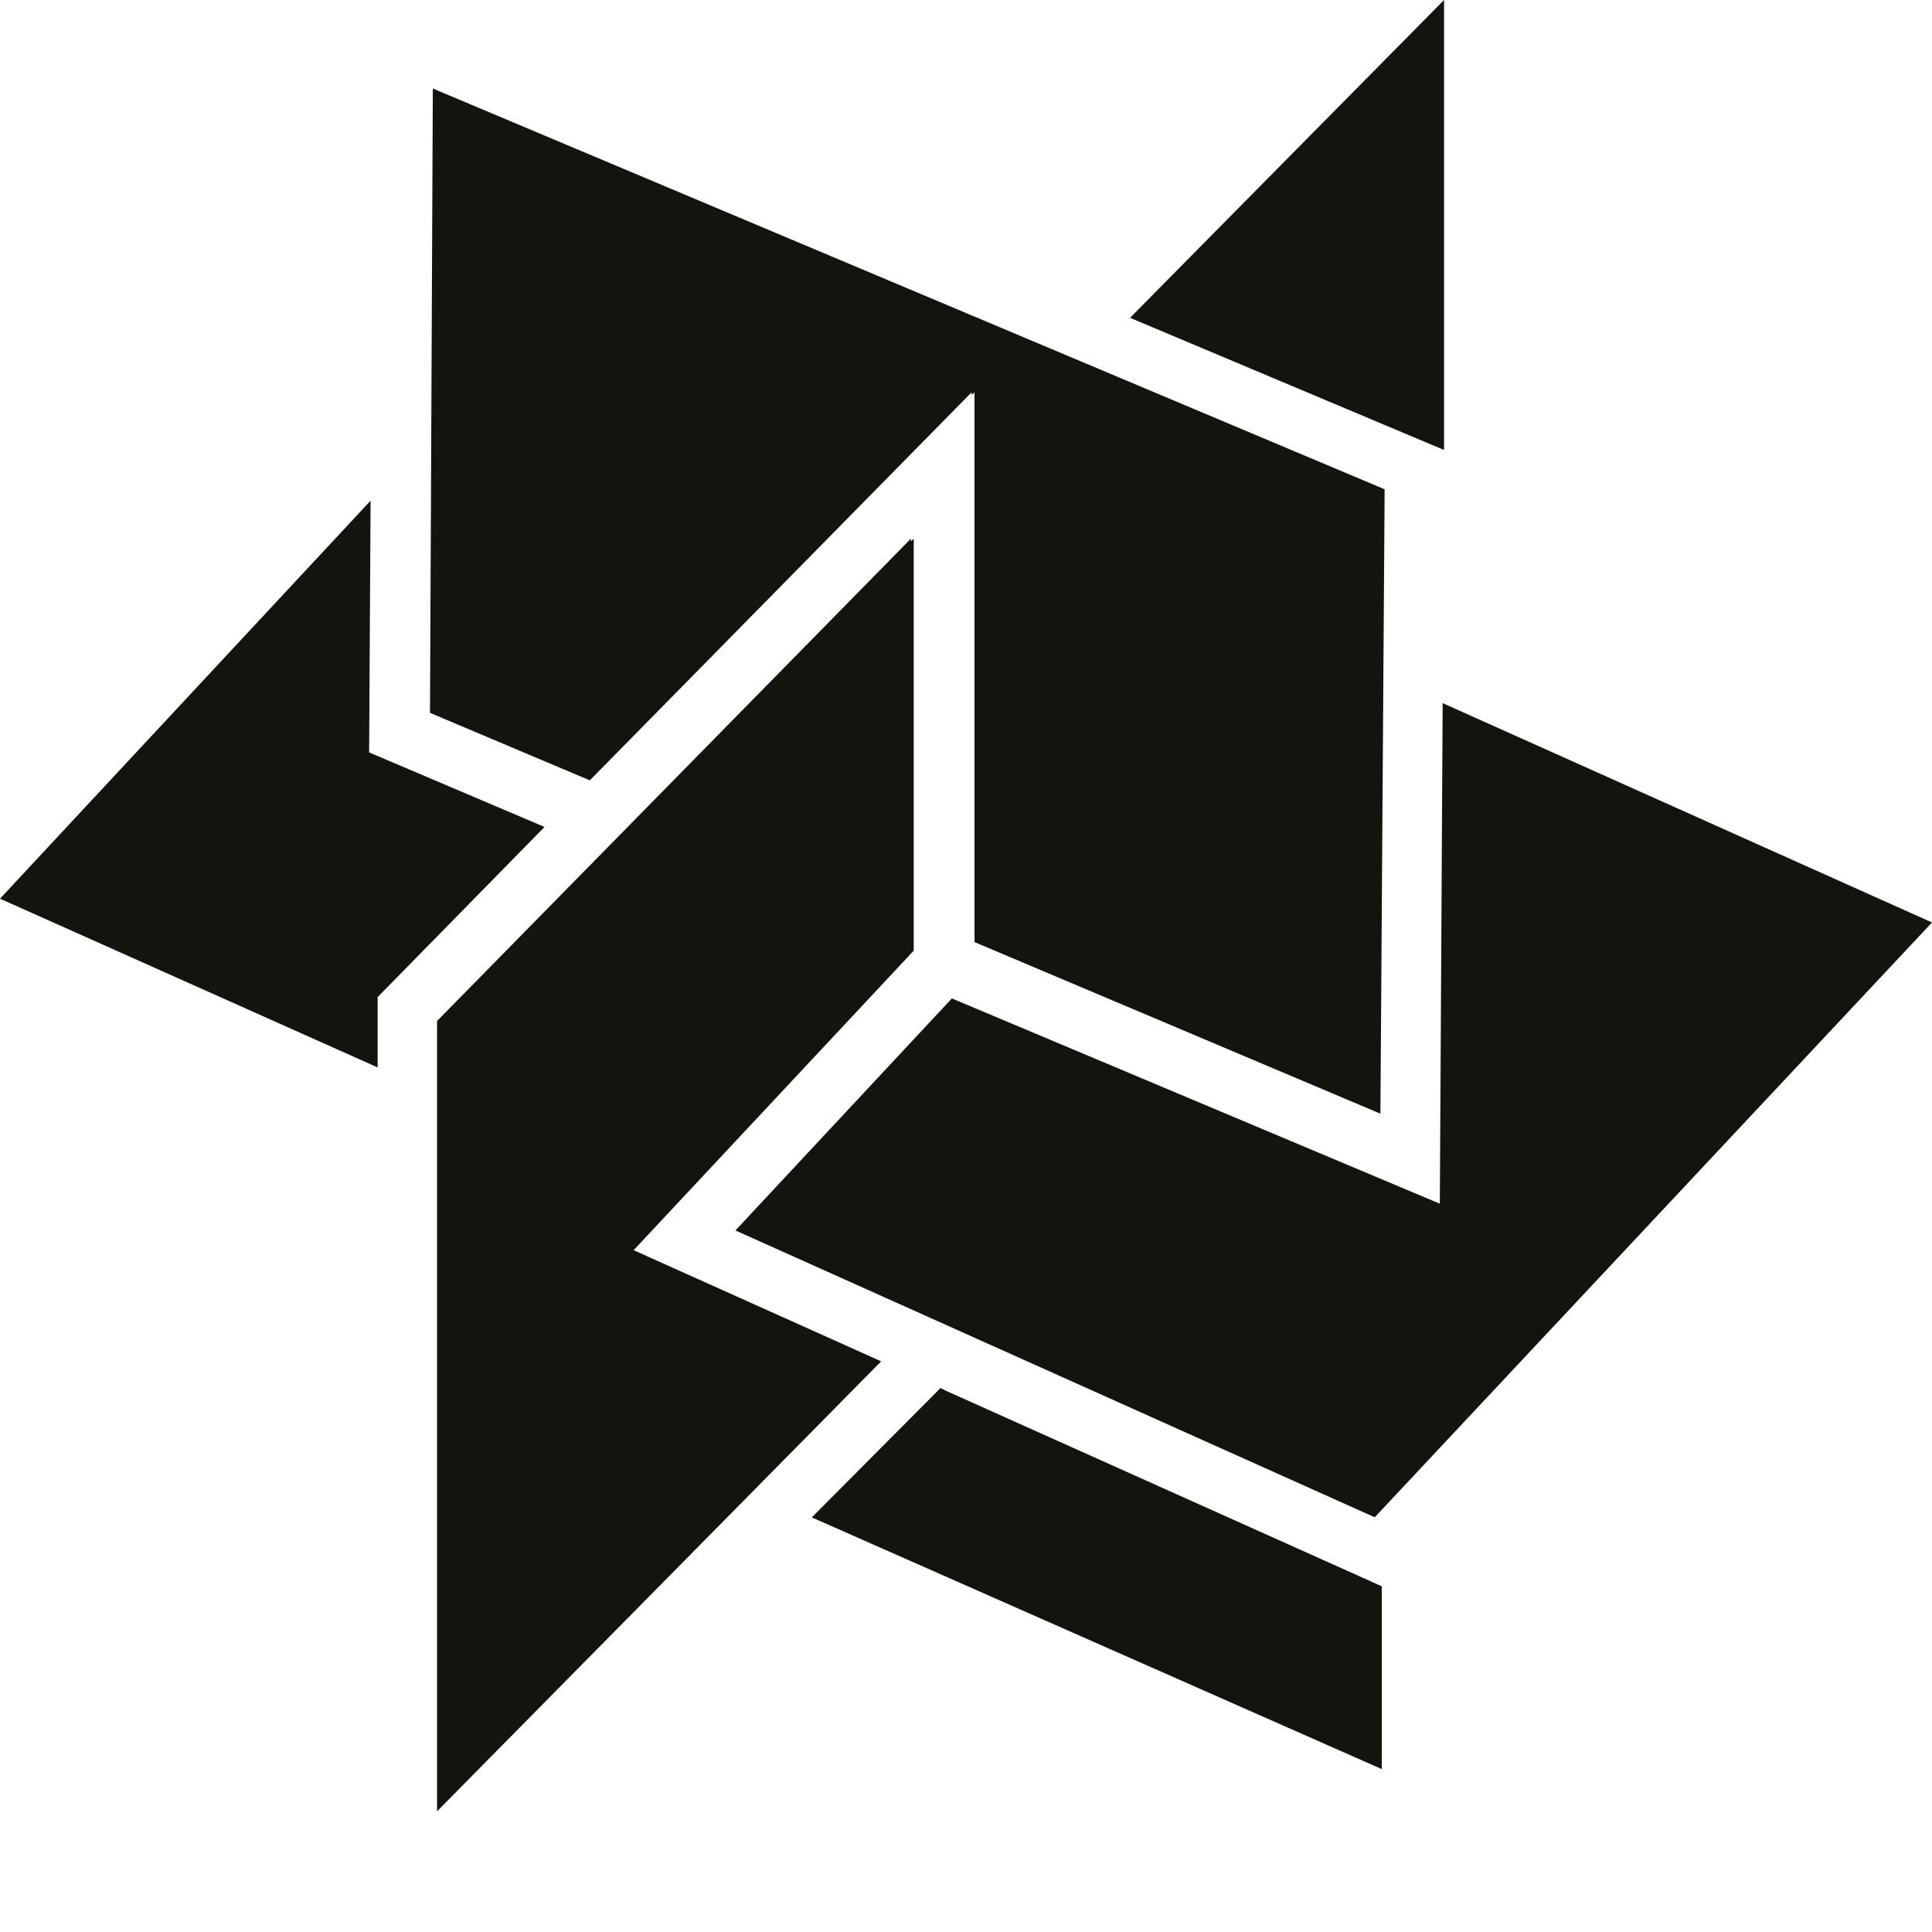
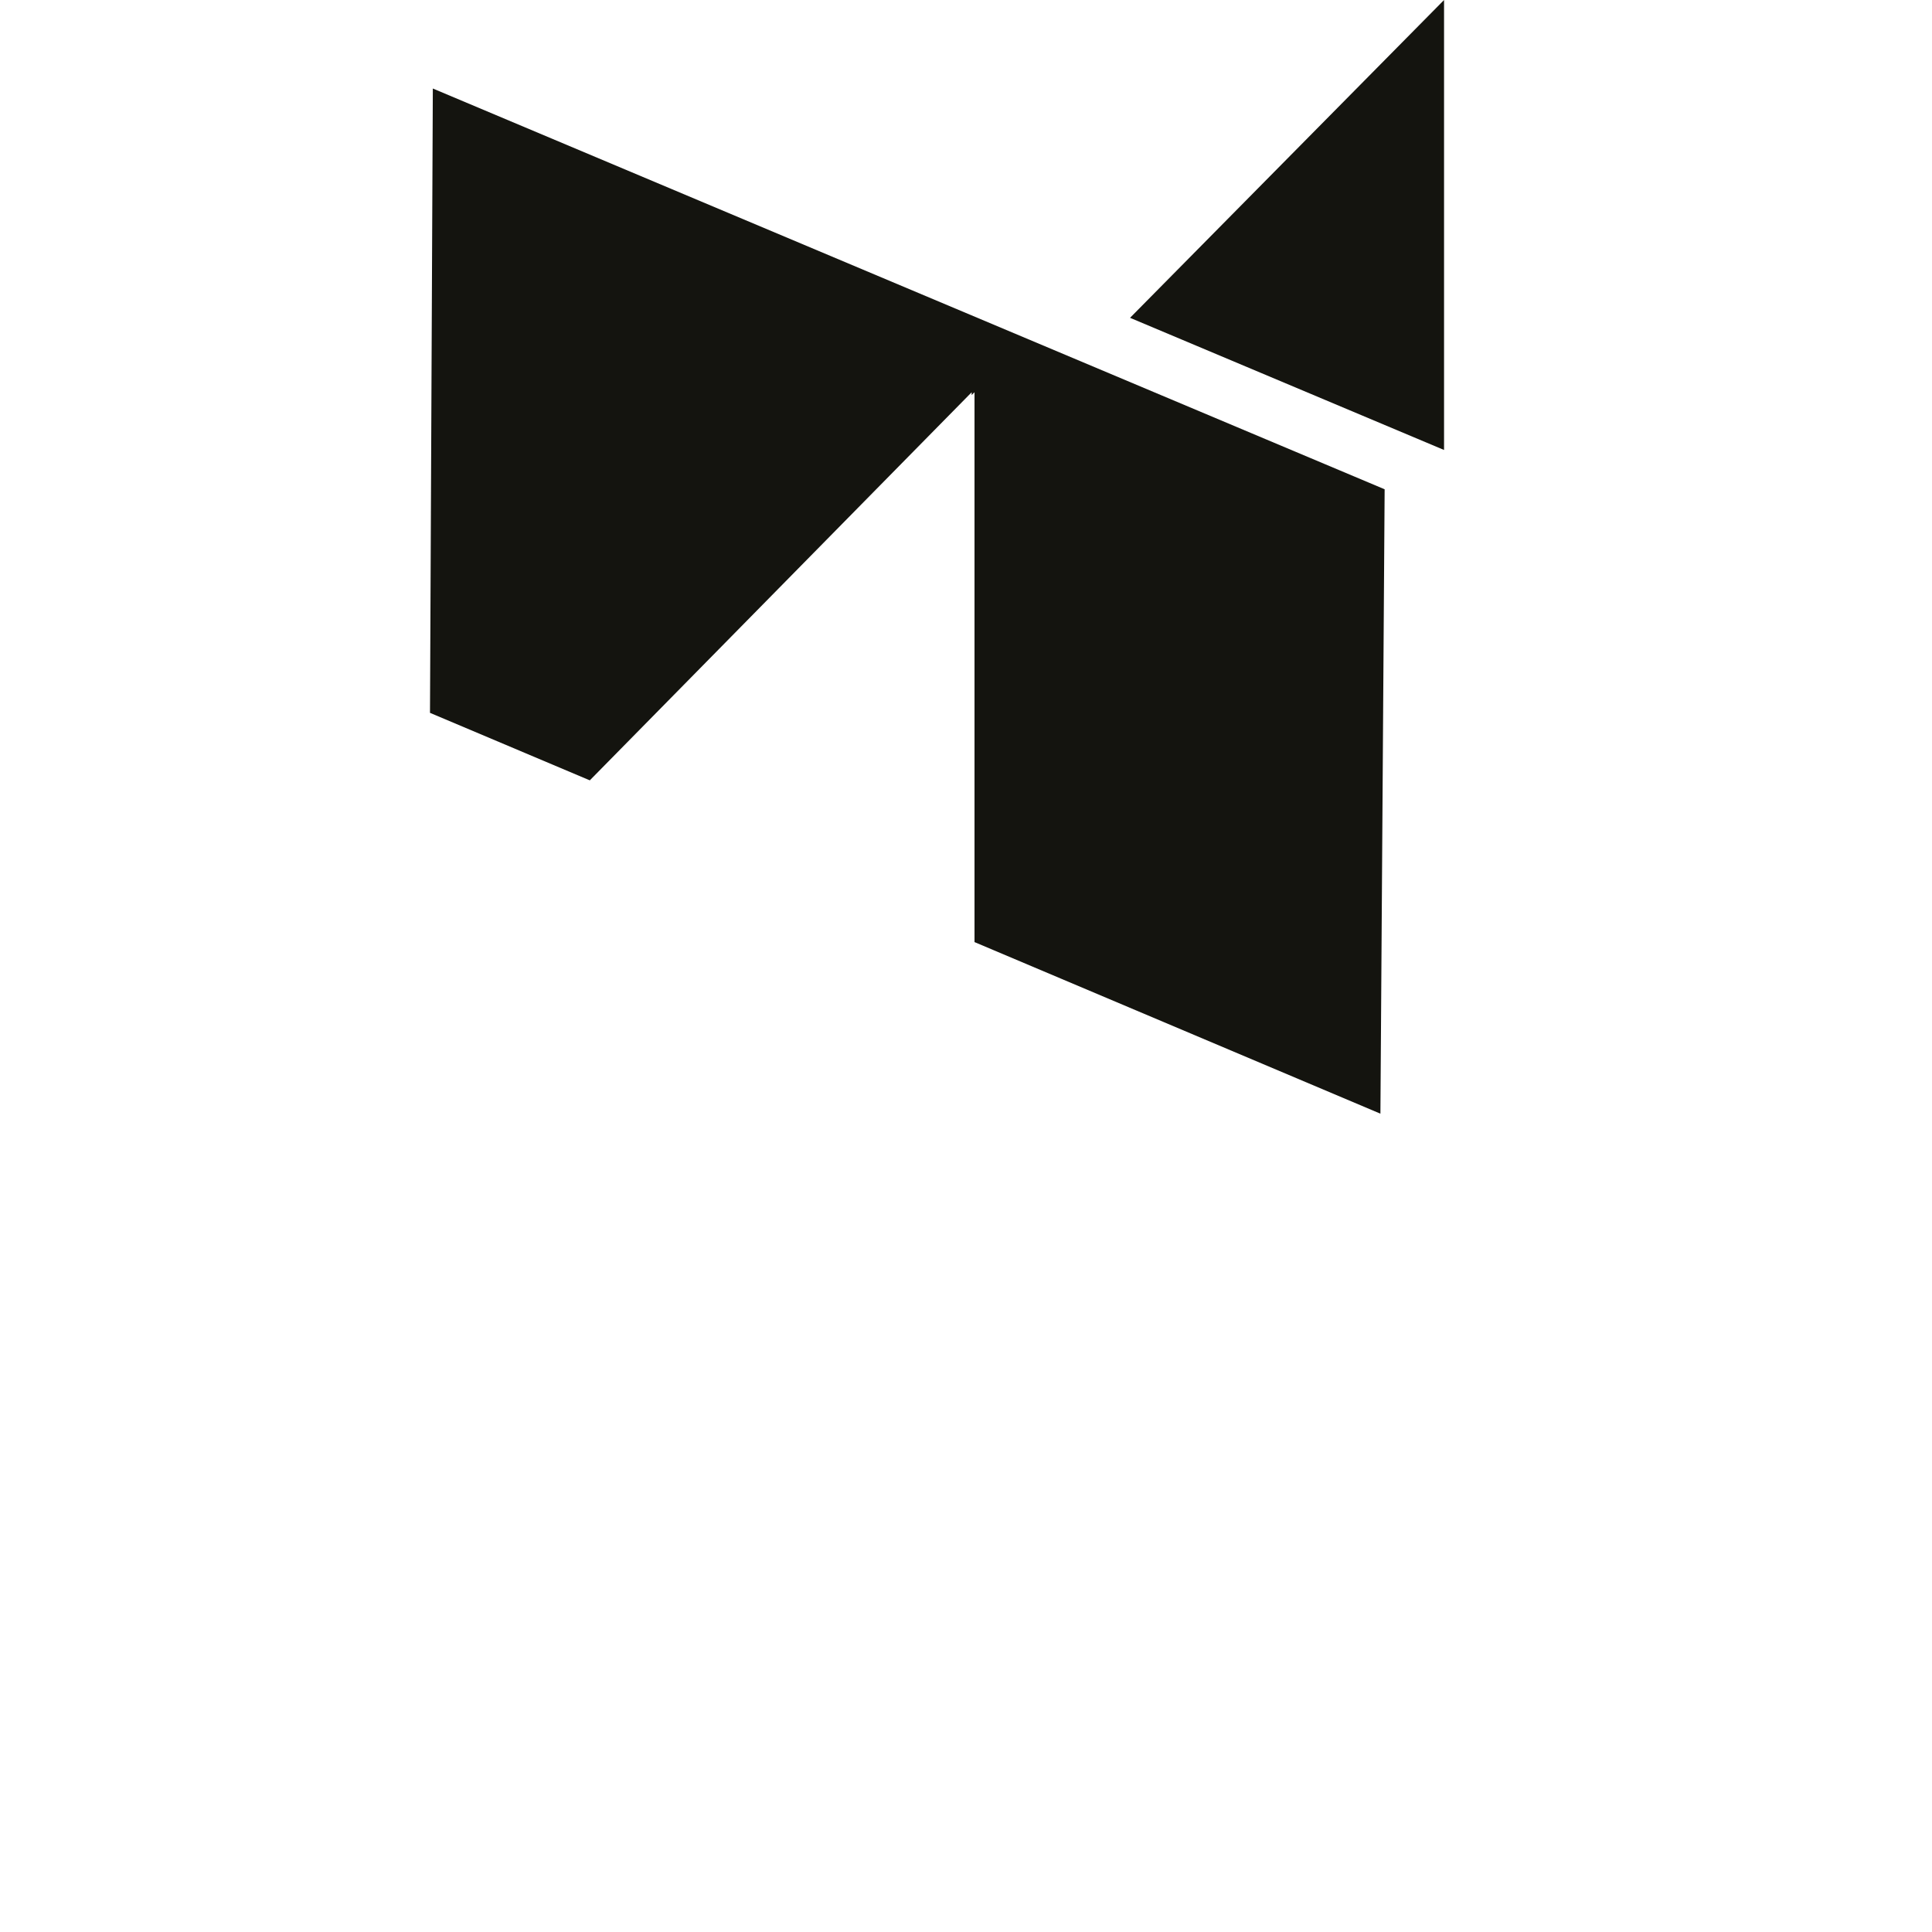
<svg xmlns="http://www.w3.org/2000/svg" width="32" height="32" viewBox="0 0 32 32" fill="none">
-   <path d="M15.671 23.037L15.578 22.99L13.446 25.133L22.887 29.302V26.274L15.671 23.037Z" fill="#14140F" />
-   <path d="M6.114 12.462L6.138 8.293L0 14.885L6.255 17.68V16.515L9.019 13.697L6.114 12.462Z" fill="#14140F" />
  <path d="M18.717 5.264L23.918 7.453V0L18.717 5.264Z" fill="#14140F" />
-   <path d="M22.77 25.131L32 15.279L23.895 11.646L23.848 19.937L15.766 16.537L12.181 20.38L22.77 25.131Z" fill="#14140F" />
  <path d="M22.864 18.446L22.934 8.104L7.169 1.466L7.122 11.807L9.769 12.925L16.094 6.497V6.543L16.141 6.497V15.604L22.864 18.446Z" fill="#14140F" />
-   <path d="M14.595 22.548L10.495 20.707L15.134 15.746V8.922L15.087 8.968V8.922L7.239 16.911V30.001L14.595 22.548Z" fill="#14140F" />
</svg>